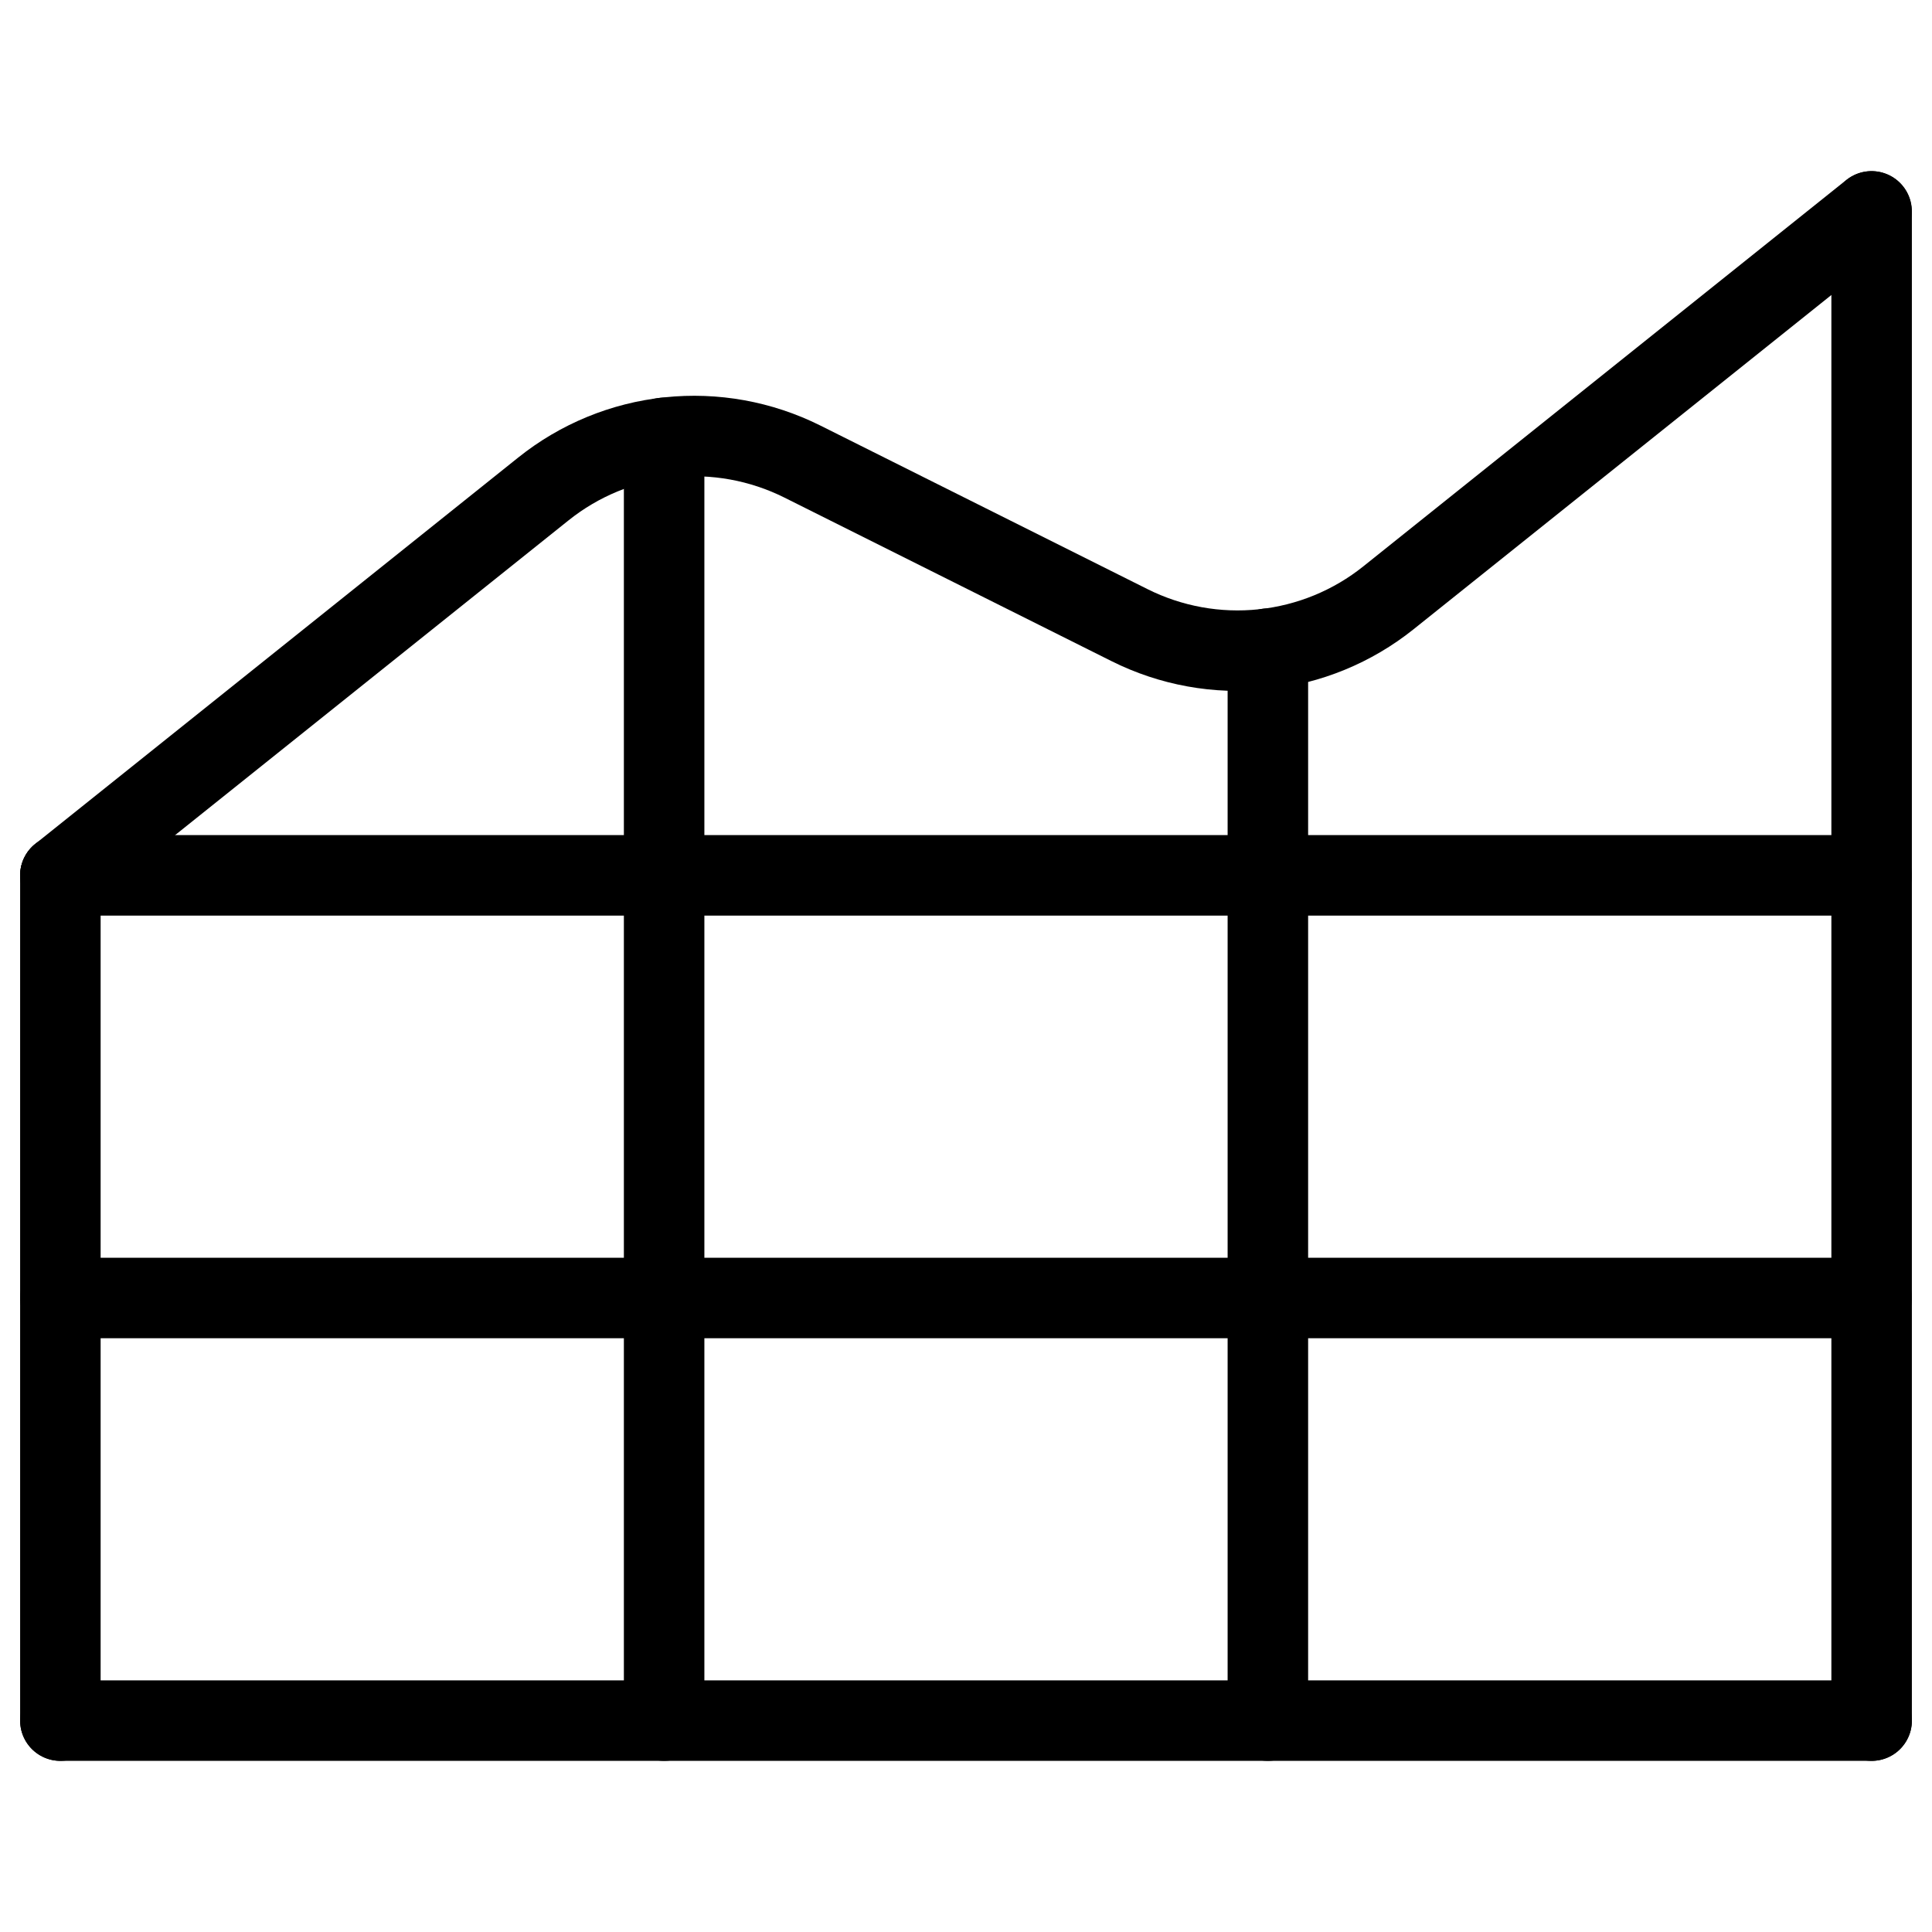
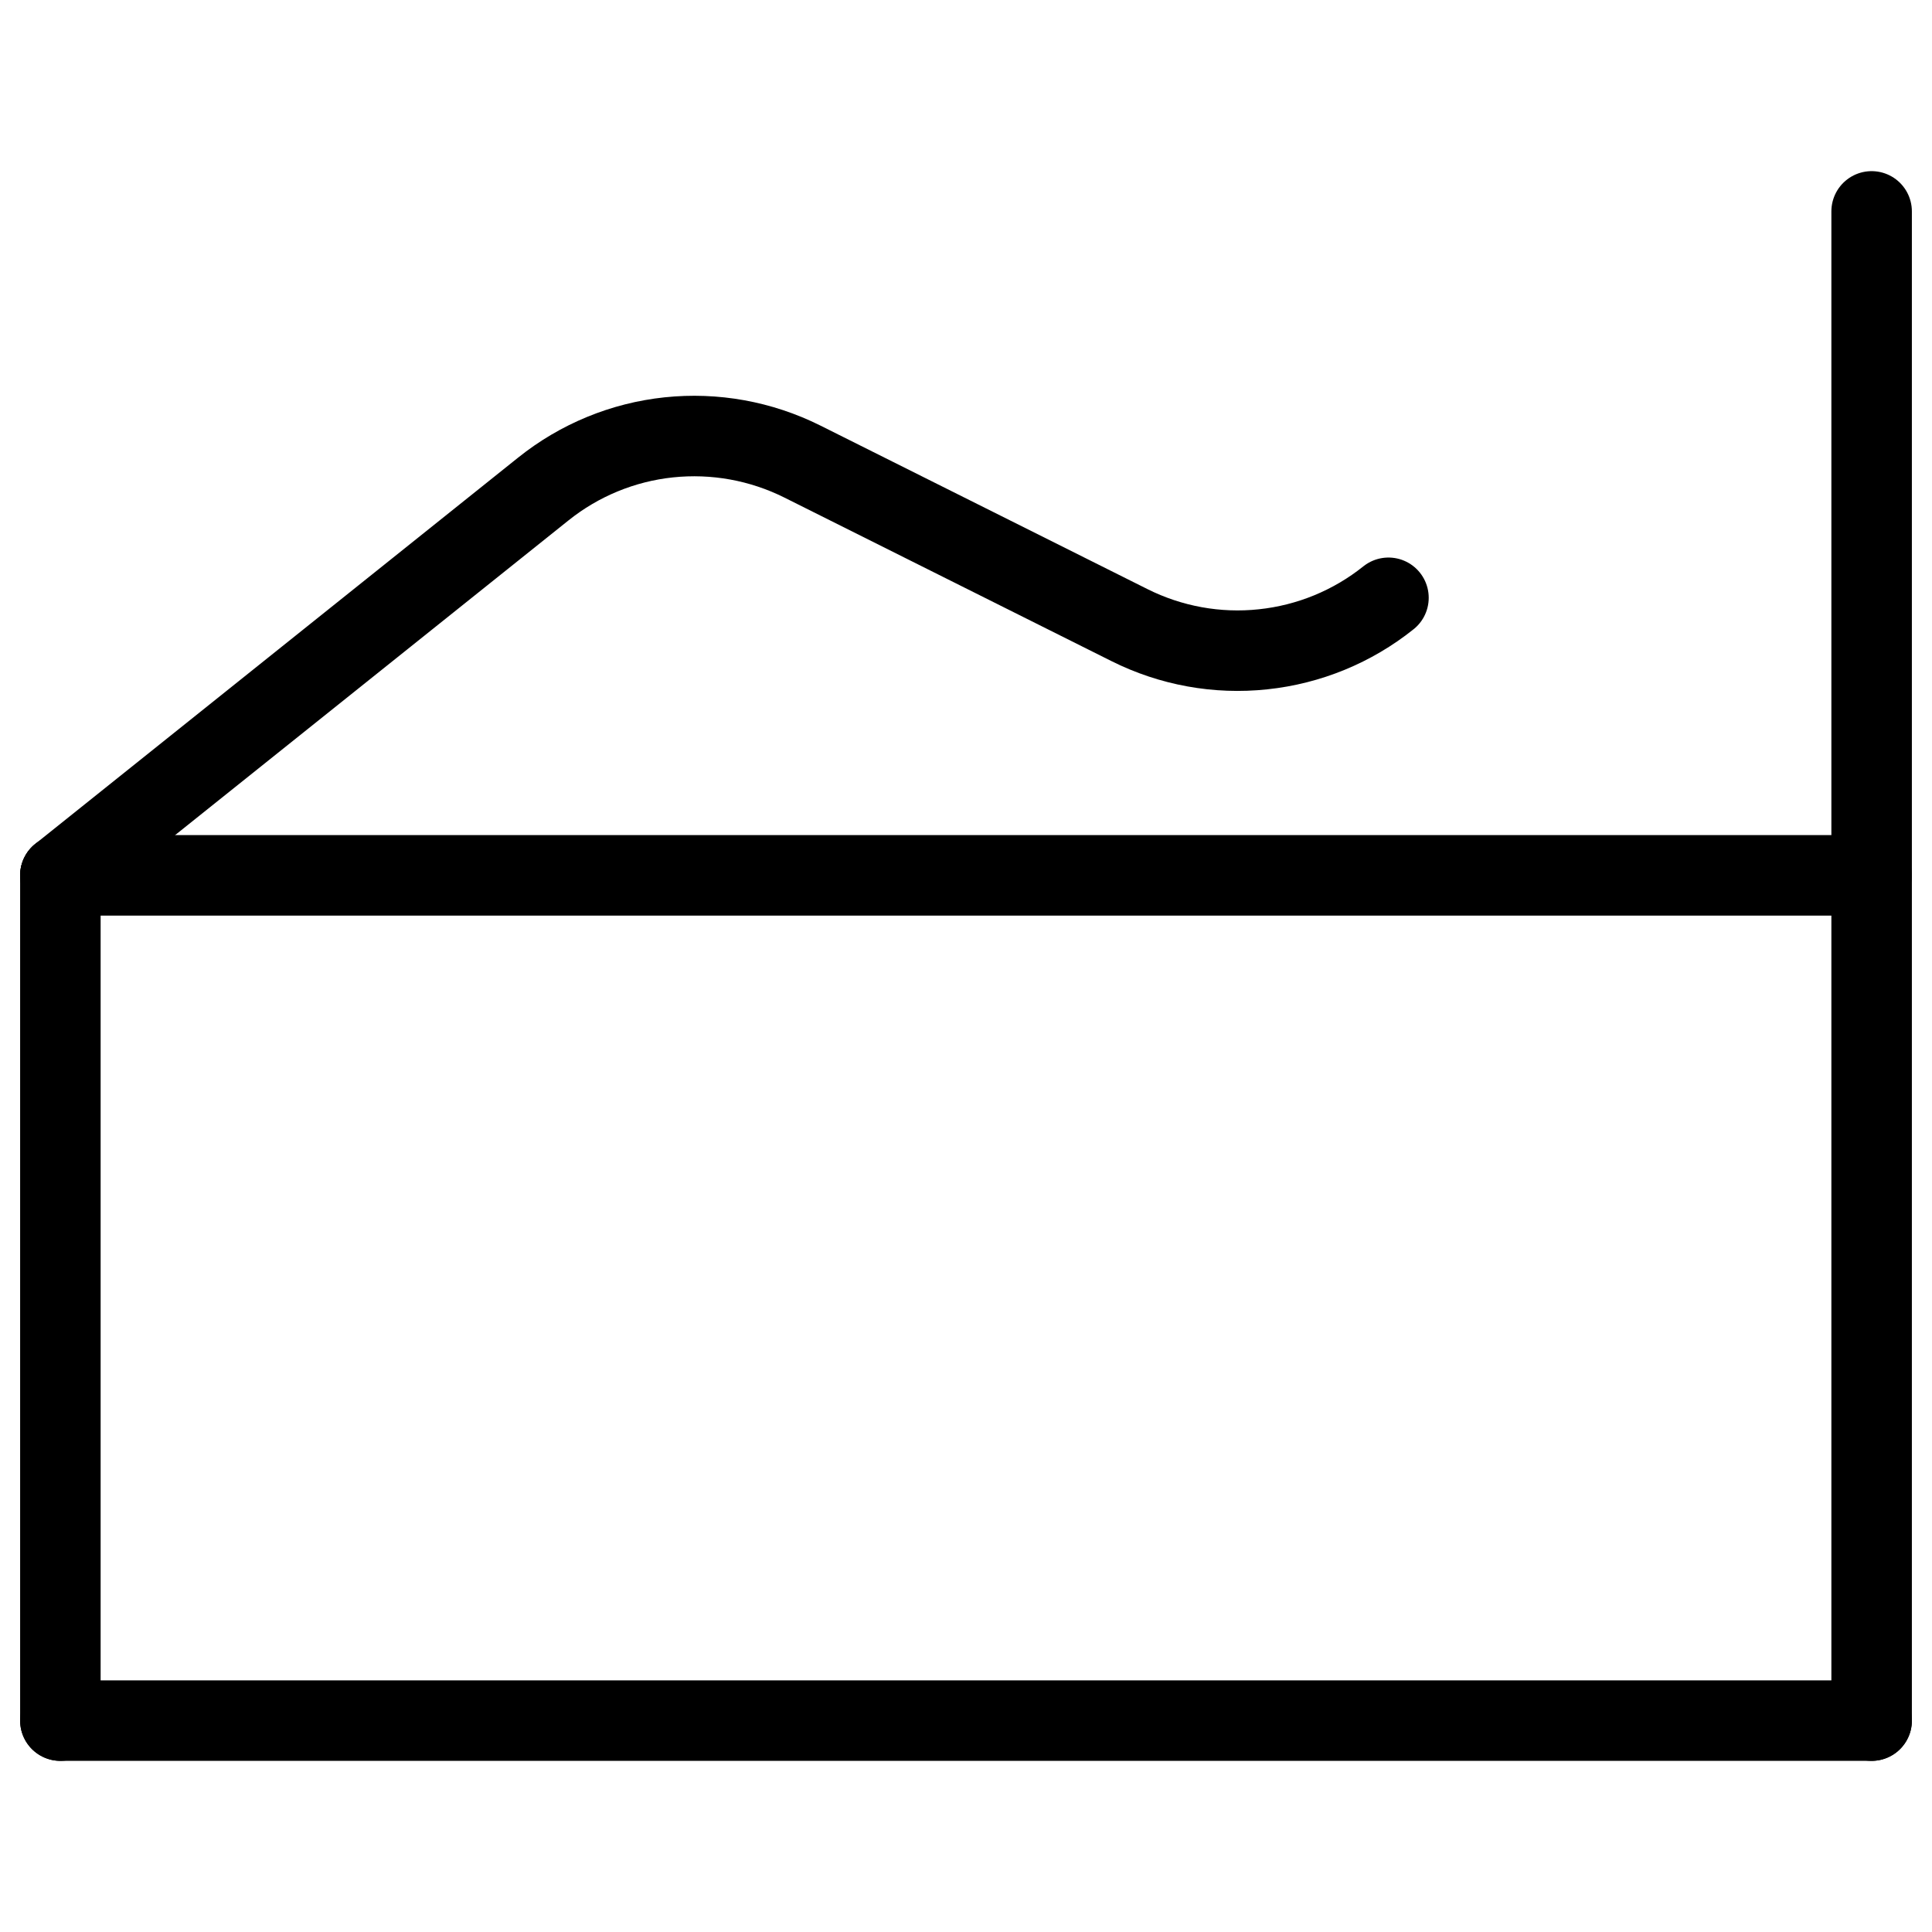
<svg xmlns="http://www.w3.org/2000/svg" fill="none" viewBox="0 0 24 24">
  <path stroke="#000000" stroke-linecap="round" stroke-linejoin="round" d="M0.75 10.874h22.5" stroke-width="1" />
-   <path stroke="#000000" stroke-linecap="round" stroke-linejoin="round" d="M0.75 16.124h22.5" stroke-width="1" />
  <path stroke="#000000" stroke-linecap="round" stroke-linejoin="round" d="M0.75 21.374h22.5" stroke-width="1" />
-   <path stroke="#000000" stroke-linecap="round" stroke-linejoin="round" d="m0.75 10.874 6 -4.8c0.447 -0.358 0.988 -0.581 1.558 -0.641 0.57 -0.06 1.145 0.044 1.658 0.3l4.066 2.033c0.512 0.256 1.088 0.361 1.658 0.3 0.57 -0.06 1.111 -0.282 1.558 -0.64l6 -4.8" stroke-width="1" />
-   <path stroke="#000000" stroke-linecap="round" stroke-linejoin="round" d="M8.25 5.439V21.374" stroke-width="1" />
+   <path stroke="#000000" stroke-linecap="round" stroke-linejoin="round" d="m0.75 10.874 6 -4.8c0.447 -0.358 0.988 -0.581 1.558 -0.641 0.57 -0.06 1.145 0.044 1.658 0.3l4.066 2.033c0.512 0.256 1.088 0.361 1.658 0.3 0.57 -0.06 1.111 -0.282 1.558 -0.64" stroke-width="1" />
  <path stroke="#000000" stroke-linecap="round" stroke-linejoin="round" d="m0.75 10.874 0 10.5" stroke-width="1" />
  <path stroke="#000000" stroke-linecap="round" stroke-linejoin="round" d="m23.25 2.626 0 18.748" stroke-width="1" />
-   <path stroke="#000000" stroke-linecap="round" stroke-linejoin="round" d="M15.75 8.058V21.374" stroke-width="1" />
</svg>